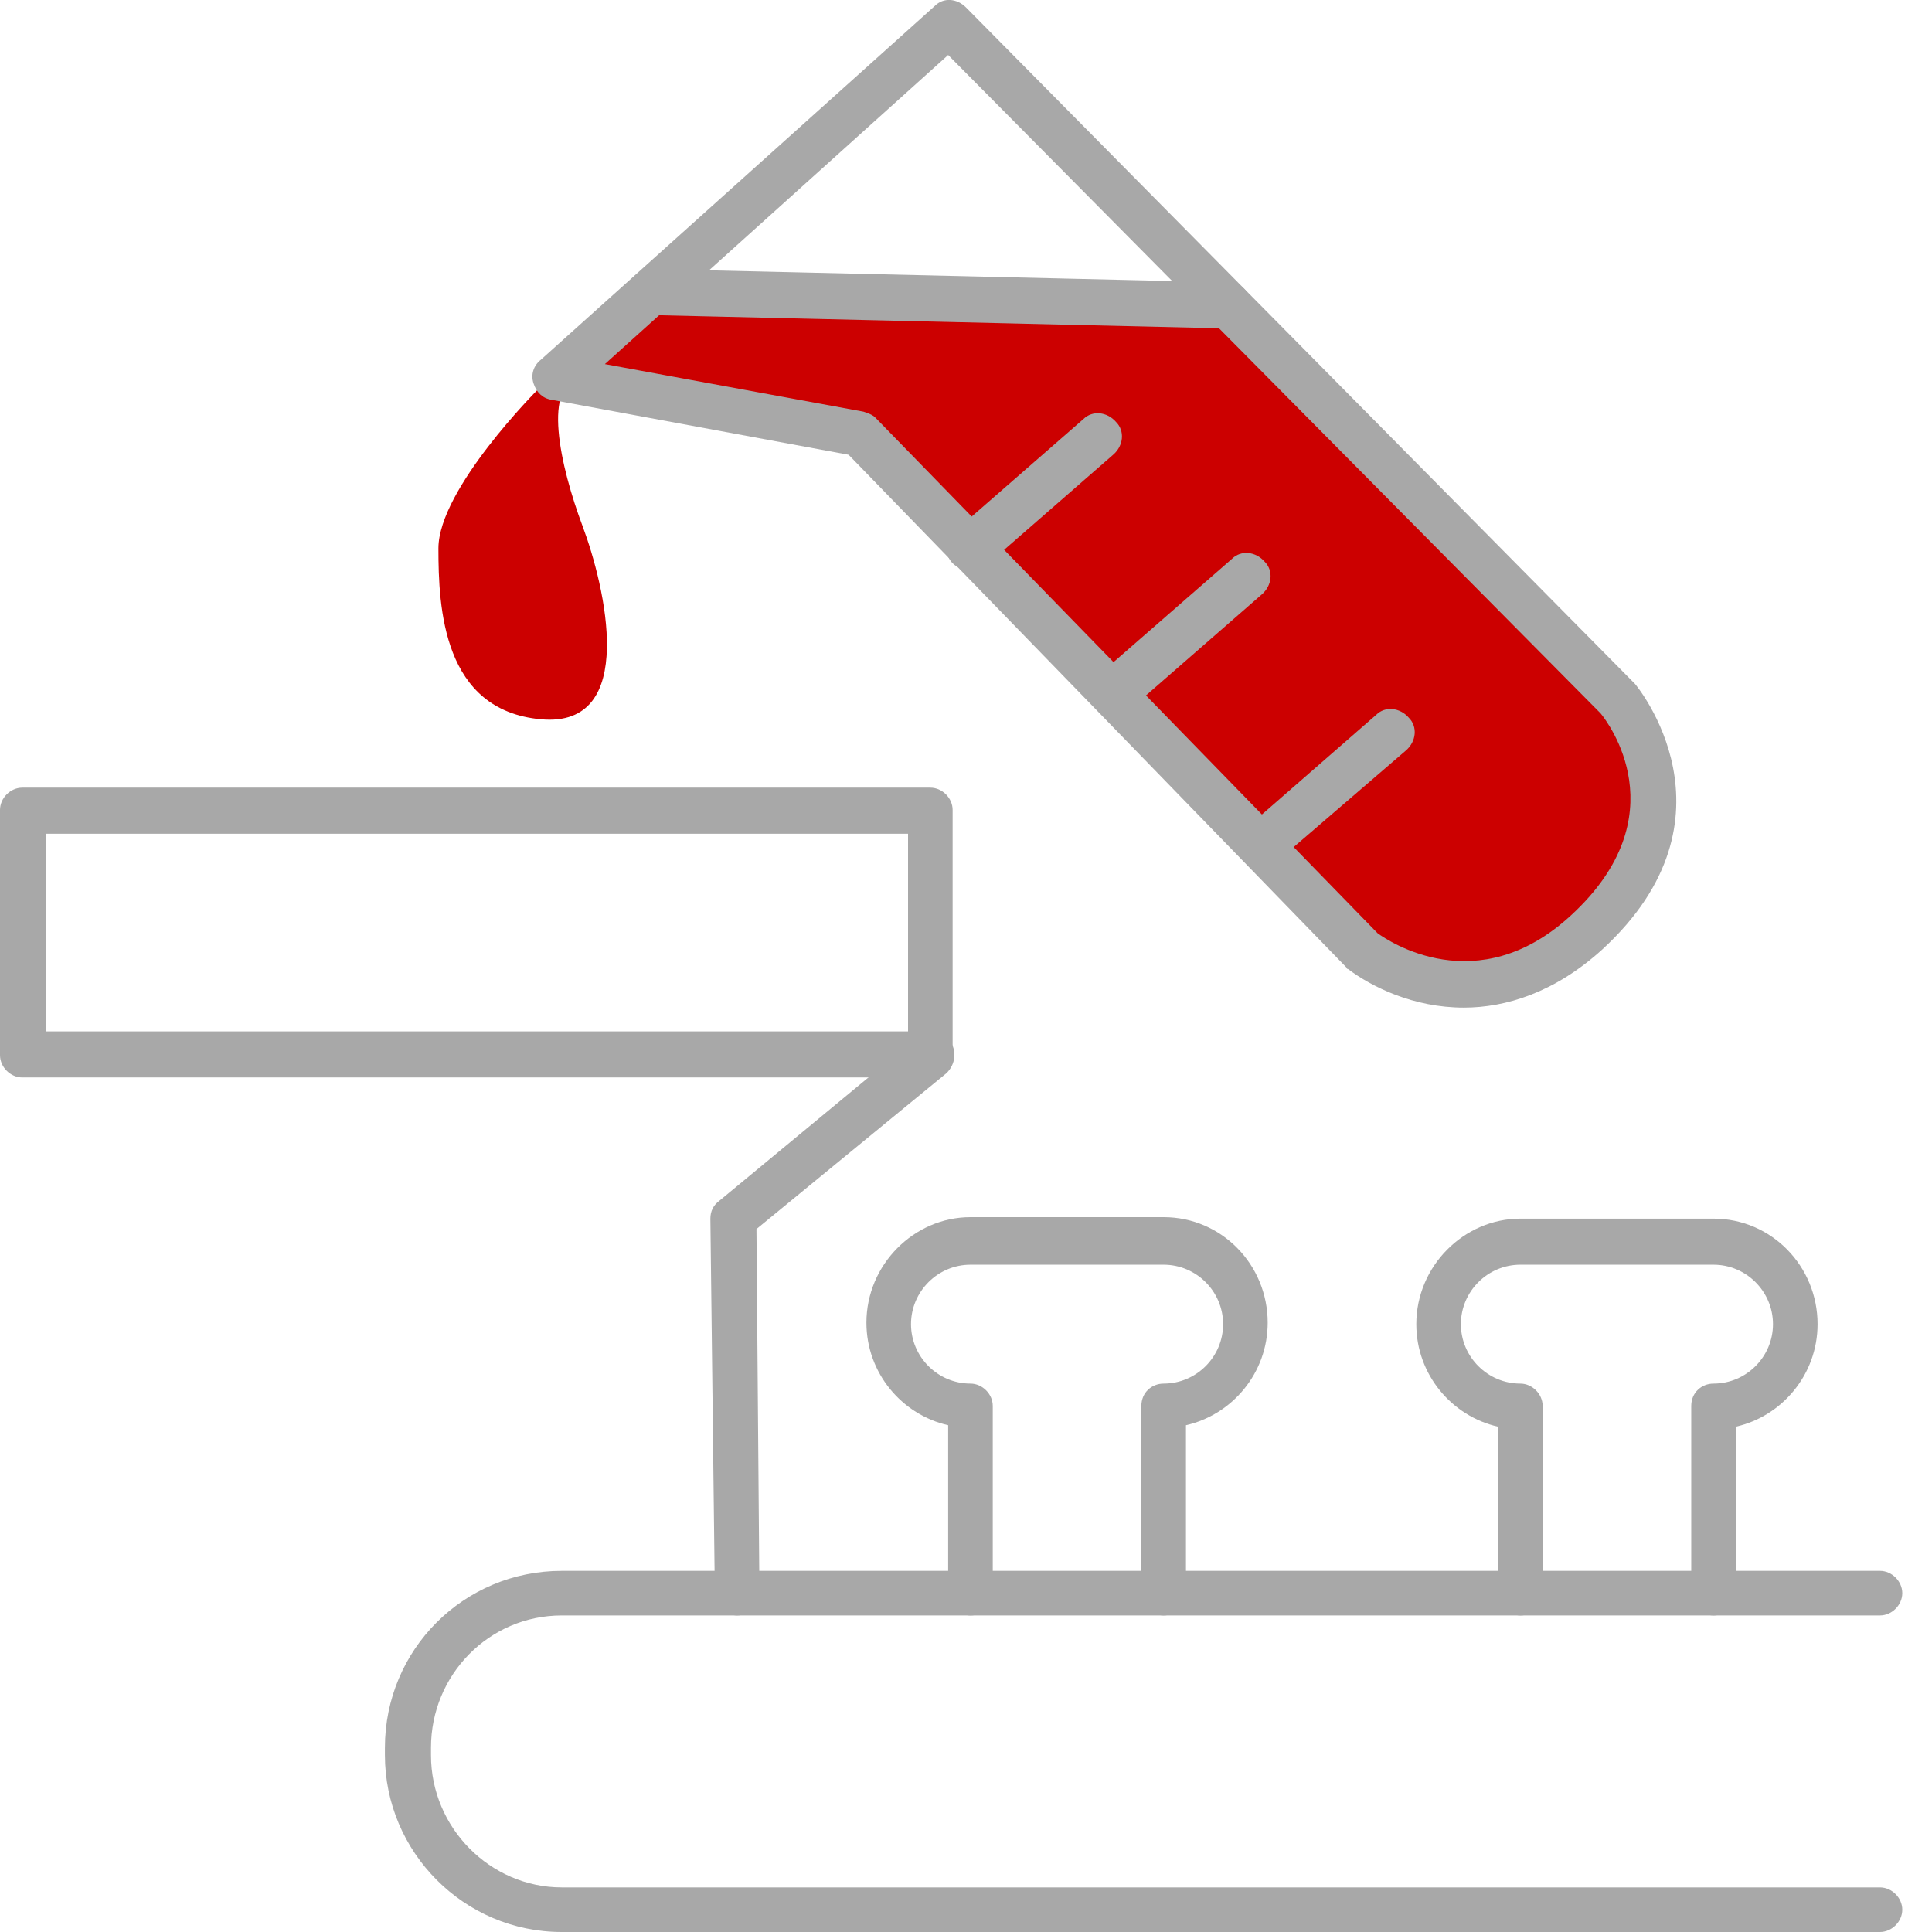
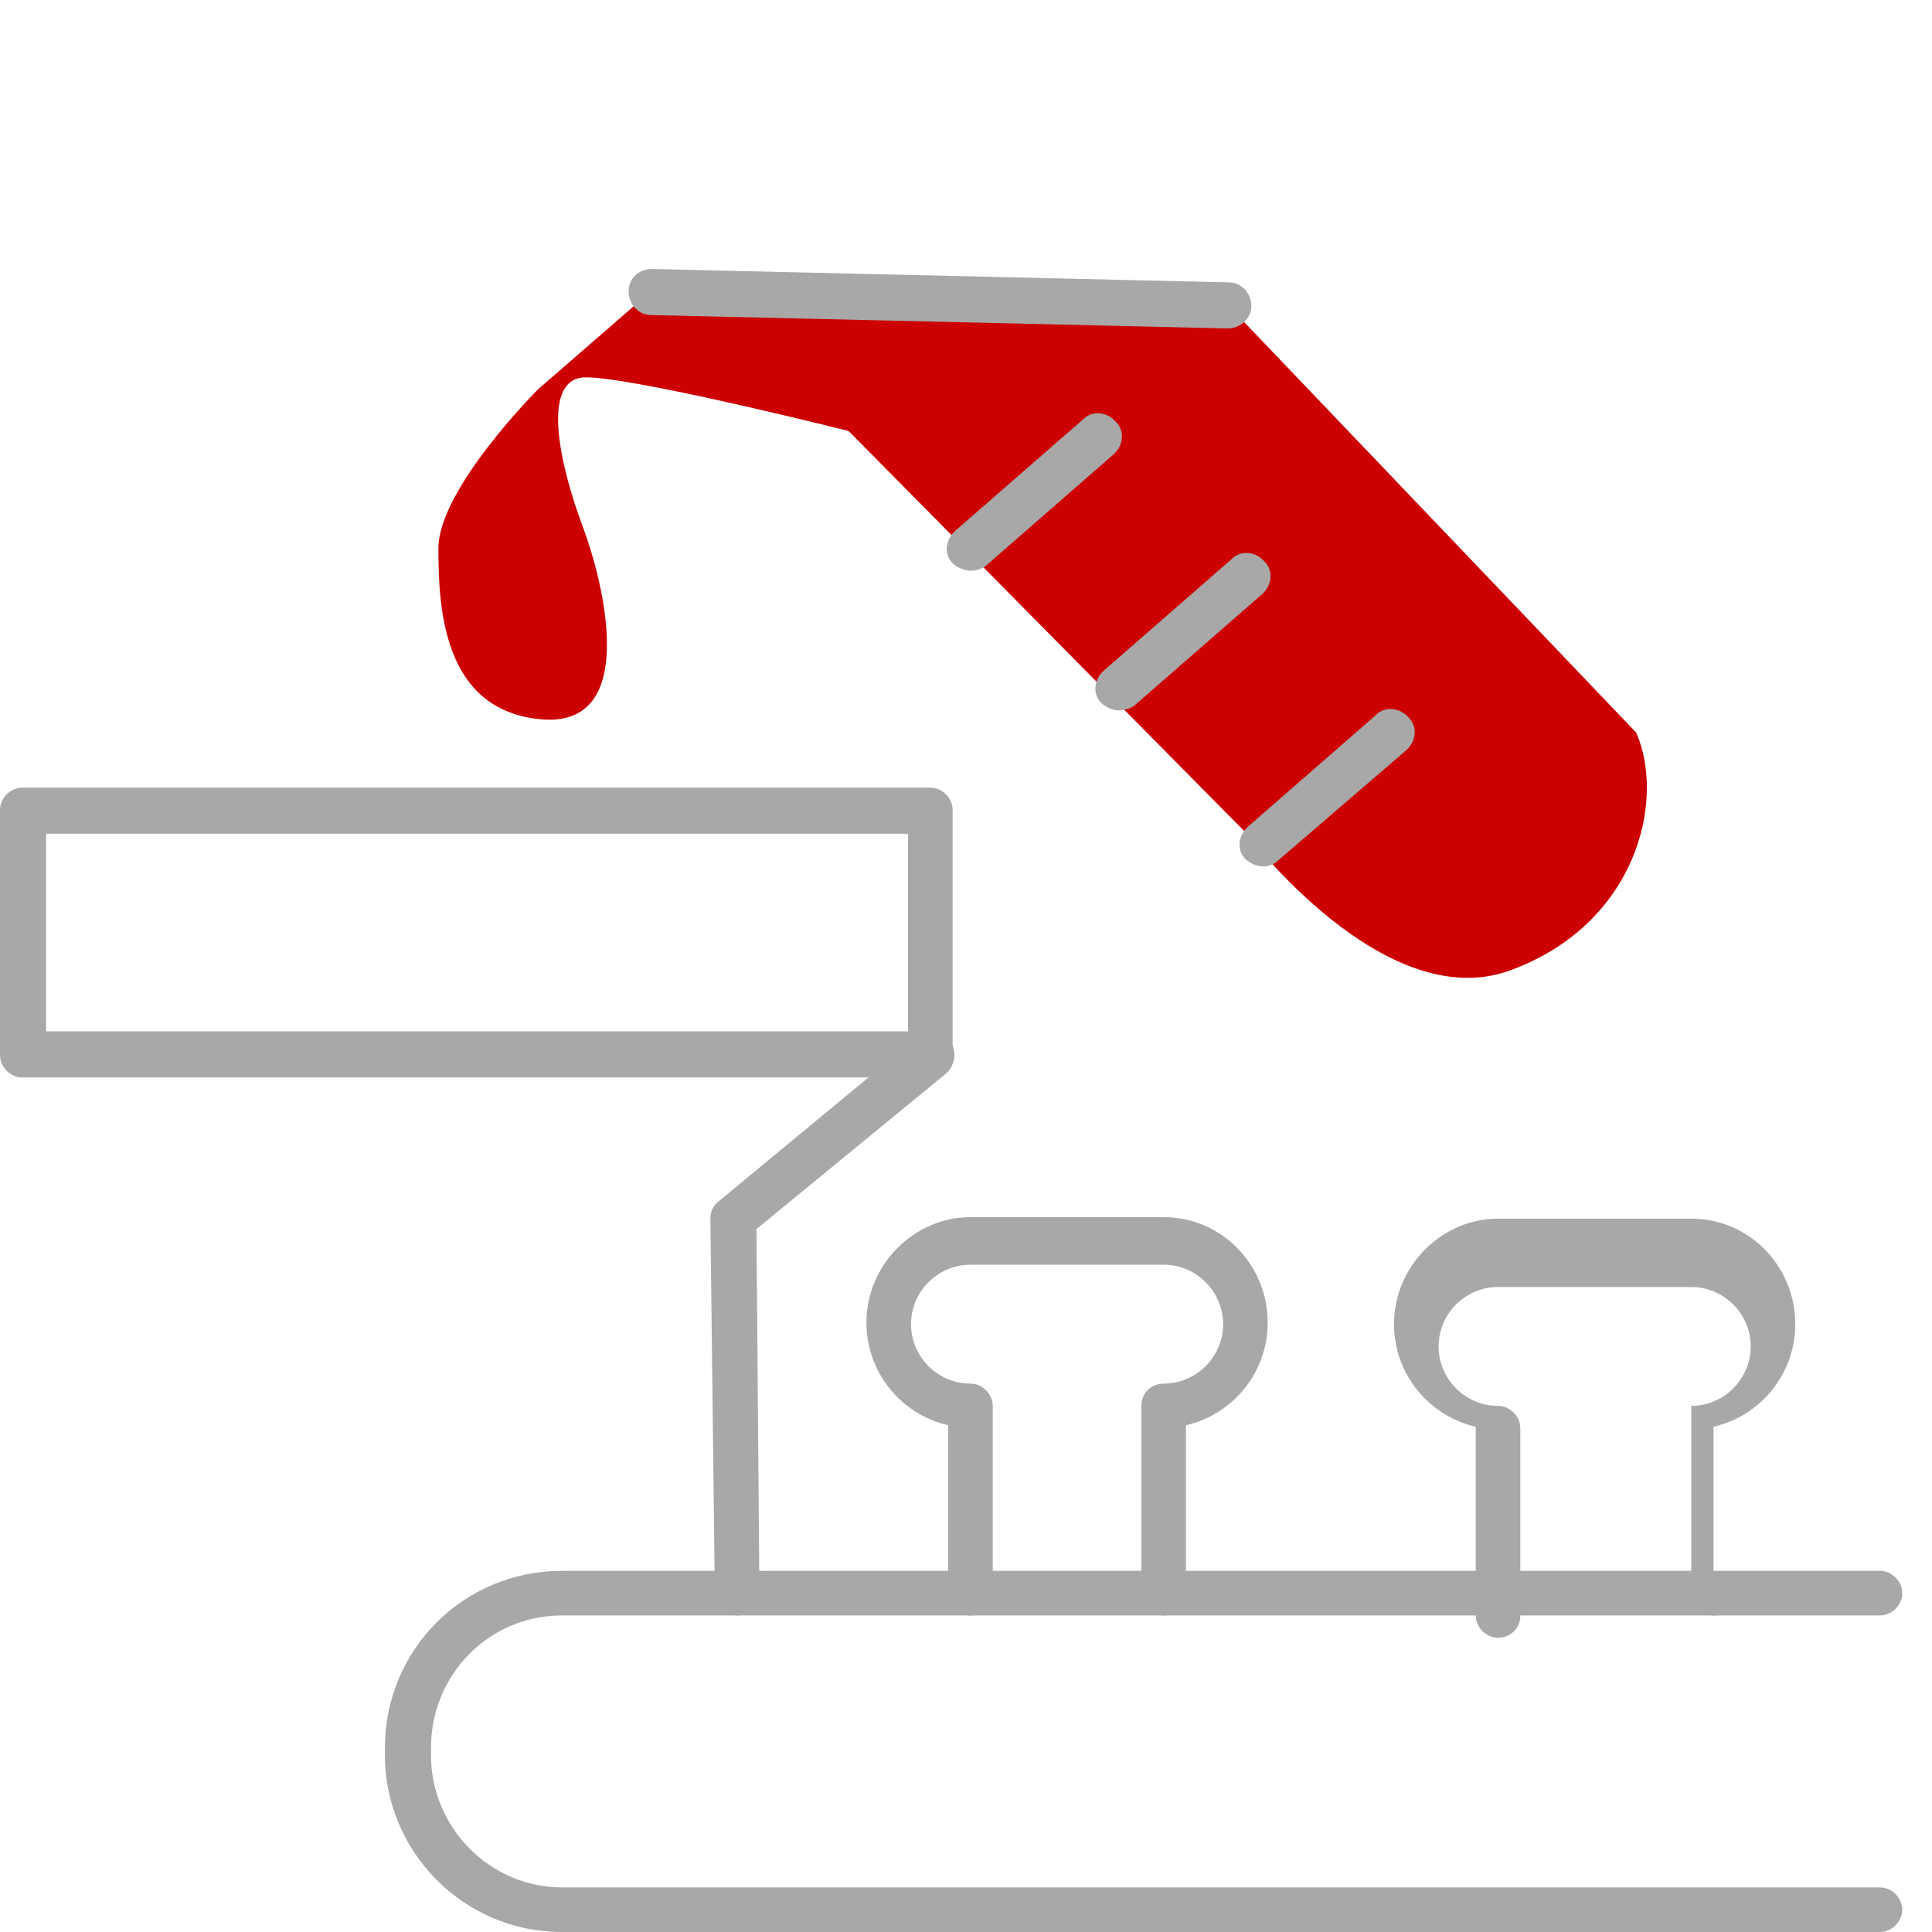
<svg xmlns="http://www.w3.org/2000/svg" version="1.1" id="Layer_1" x="0px" y="0px" width="130px" height="130px" viewBox="0 0 130 130" style="enable-background:new 0 0 130 130;" xml:space="preserve">
  <style type="text/css">
	.st0{fill:#CC0000;}
	.st1{fill:#A8A8A8;}
</style>
  <g>
    <g>
      <path class="st0" d="M82.6,20.5l-38.8-0.9l-7.6,6.6c0,0-6.7,6.7-6.7,10.7s0.3,10.9,6.9,11.5s4.3-9,2.8-13s-2.8-9.7,0-10    C42,25.2,57.1,29,57.1,29l26.7,27c0,0,9.3,12.4,17.8,9.3s10.5-11.4,8.5-16L82.6,20.5z" />
    </g>
    <g>
      <path class="st1" d="M62.6,72.5H1.5C0.7,72.5,0,71.8,0,71V54.5C0,53.7,0.7,53,1.5,53h61.1c0.8,0,1.5,0.7,1.5,1.5V71    C64.2,71.8,63.5,72.5,62.6,72.5z M3.1,69.4h58V56.1h-58C3.1,56.1,3.1,69.4,3.1,69.4z" />
    </g>
    <g>
      <path class="st1" d="M49.6,108.7c-0.8,0-1.5-0.7-1.5-1.5L47.8,82c0-0.5,0.2-0.9,0.6-1.2l13.3-11c0.7-0.5,1.6-0.4,2.2,0.2    c0.5,0.7,0.4,1.6-0.2,2.2L50.9,82.7l0.2,24.5C51.1,108,50.4,108.7,49.6,108.7L49.6,108.7z" />
    </g>
    <g>
      <path class="st1" d="M126.5,130H37.8c-6.6,0-11.9-5.4-11.9-11.9v-0.5c0-6.6,5.3-11.9,11.9-11.9h88.7c0.8,0,1.5,0.7,1.5,1.5    s-0.7,1.5-1.5,1.5H37.8c-4.9,0-8.8,4-8.8,8.9v0.5c0,4.9,4,8.9,8.8,8.9h88.7c0.8,0,1.5,0.7,1.5,1.5S127.3,130,126.5,130z" />
    </g>
    <g>
      <path class="st1" d="M78.3,108.7c-0.8,0-1.5-0.7-1.5-1.5V94.6c0-0.9,0.7-1.5,1.5-1.5c2.2,0,4-1.8,4-4s-1.8-4-4-4h-13    c-2.2,0-4,1.8-4,4s1.8,4,4,4c0.8,0,1.5,0.7,1.5,1.5v12.6c0,0.9-0.7,1.5-1.5,1.5s-1.5-0.7-1.5-1.5V95.9c-3.1-0.7-5.5-3.5-5.5-6.9    c0-3.9,3.2-7.1,7-7.1h13c3.9,0,7,3.2,7,7.1c0,3.4-2.4,6.2-5.5,6.9v11.2C79.8,108,79.1,108.7,78.3,108.7z" />
    </g>
    <g>
-       <path class="st1" d="M115.3,108.7c-0.8,0-1.5-0.7-1.5-1.5V94.6c0-0.9,0.7-1.5,1.5-1.5c2.2,0,4-1.8,4-4s-1.8-4-4-4h-13    c-2.2,0-4,1.8-4,4s1.8,4,4,4c0.8,0,1.5,0.7,1.5,1.5v12.6c0,0.9-0.7,1.5-1.5,1.5s-1.5-0.7-1.5-1.5V96c-3.1-0.7-5.5-3.5-5.5-6.9    c0-3.9,3.2-7.1,7-7.1h13c3.9,0,7,3.2,7,7.1c0,3.4-2.4,6.2-5.5,6.9v11.2C116.9,108,116.2,108.7,115.3,108.7z" />
+       <path class="st1" d="M115.3,108.7c-0.8,0-1.5-0.7-1.5-1.5V94.6c2.2,0,4-1.8,4-4s-1.8-4-4-4h-13    c-2.2,0-4,1.8-4,4s1.8,4,4,4c0.8,0,1.5,0.7,1.5,1.5v12.6c0,0.9-0.7,1.5-1.5,1.5s-1.5-0.7-1.5-1.5V96c-3.1-0.7-5.5-3.5-5.5-6.9    c0-3.9,3.2-7.1,7-7.1h13c3.9,0,7,3.2,7,7.1c0,3.4-2.4,6.2-5.5,6.9v11.2C116.9,108,116.2,108.7,115.3,108.7z" />
    </g>
    <g>
-       <path class="st1" d="M98.5,67.8c-3.4,0-6.2-1.4-7.8-2.6c-0.1,0-0.1-0.1-0.1-0.1L57.1,30.6l-20-3.7c-0.6-0.1-1-0.5-1.2-1.1    s0-1.2,0.5-1.6L62.9,0.4c0.6-0.6,1.5-0.5,2.1,0.1l44.9,45.4L110,46c0.1,0.1,7.5,9-2.2,17.9C104.6,66.8,101.3,67.8,98.5,67.8z     M92.7,62.8c0.7,0.5,6.7,4.6,13-1.2c7.3-6.7,2.5-13,2-13.6L63.8,3.7L40.7,24.5l17.4,3.2c0.3,0.1,0.6,0.2,0.8,0.4L92.7,62.8z" />
-     </g>
+       </g>
    <g>
      <path class="st1" d="M82.6,22.1L82.6,22.1l-38.8-0.9c-0.8,0-1.5-0.7-1.5-1.6s0.7-1.5,1.6-1.5L82.7,19c0.8,0,1.5,0.7,1.5,1.6    C84.2,21.4,83.5,22.1,82.6,22.1z" />
    </g>
    <g>
      <path class="st1" d="M65.3,38.4c-0.4,0-0.9-0.2-1.2-0.5c-0.6-0.6-0.5-1.6,0.2-2.2l8.6-7.5c0.6-0.6,1.6-0.5,2.2,0.2    c0.6,0.6,0.5,1.6-0.2,2.2l-8.6,7.5C66,38.3,65.7,38.4,65.3,38.4z" />
    </g>
    <g>
      <path class="st1" d="M75.3,47.8c-0.4,0-0.9-0.2-1.2-0.5c-0.6-0.6-0.5-1.6,0.2-2.2l8.6-7.5c0.6-0.6,1.6-0.5,2.2,0.2    c0.6,0.6,0.5,1.6-0.2,2.2l-8.6,7.5C76,47.7,75.6,47.8,75.3,47.8z" />
    </g>
    <g>
      <path class="st1" d="M85,58.3c-0.4,0-0.9-0.2-1.2-0.5c-0.6-0.6-0.5-1.6,0.2-2.2l8.6-7.5c0.6-0.6,1.6-0.5,2.2,0.2    c0.6,0.6,0.5,1.6-0.2,2.2L86,57.9C85.7,58.2,85.3,58.3,85,58.3z" />
    </g>
  </g>
</svg>